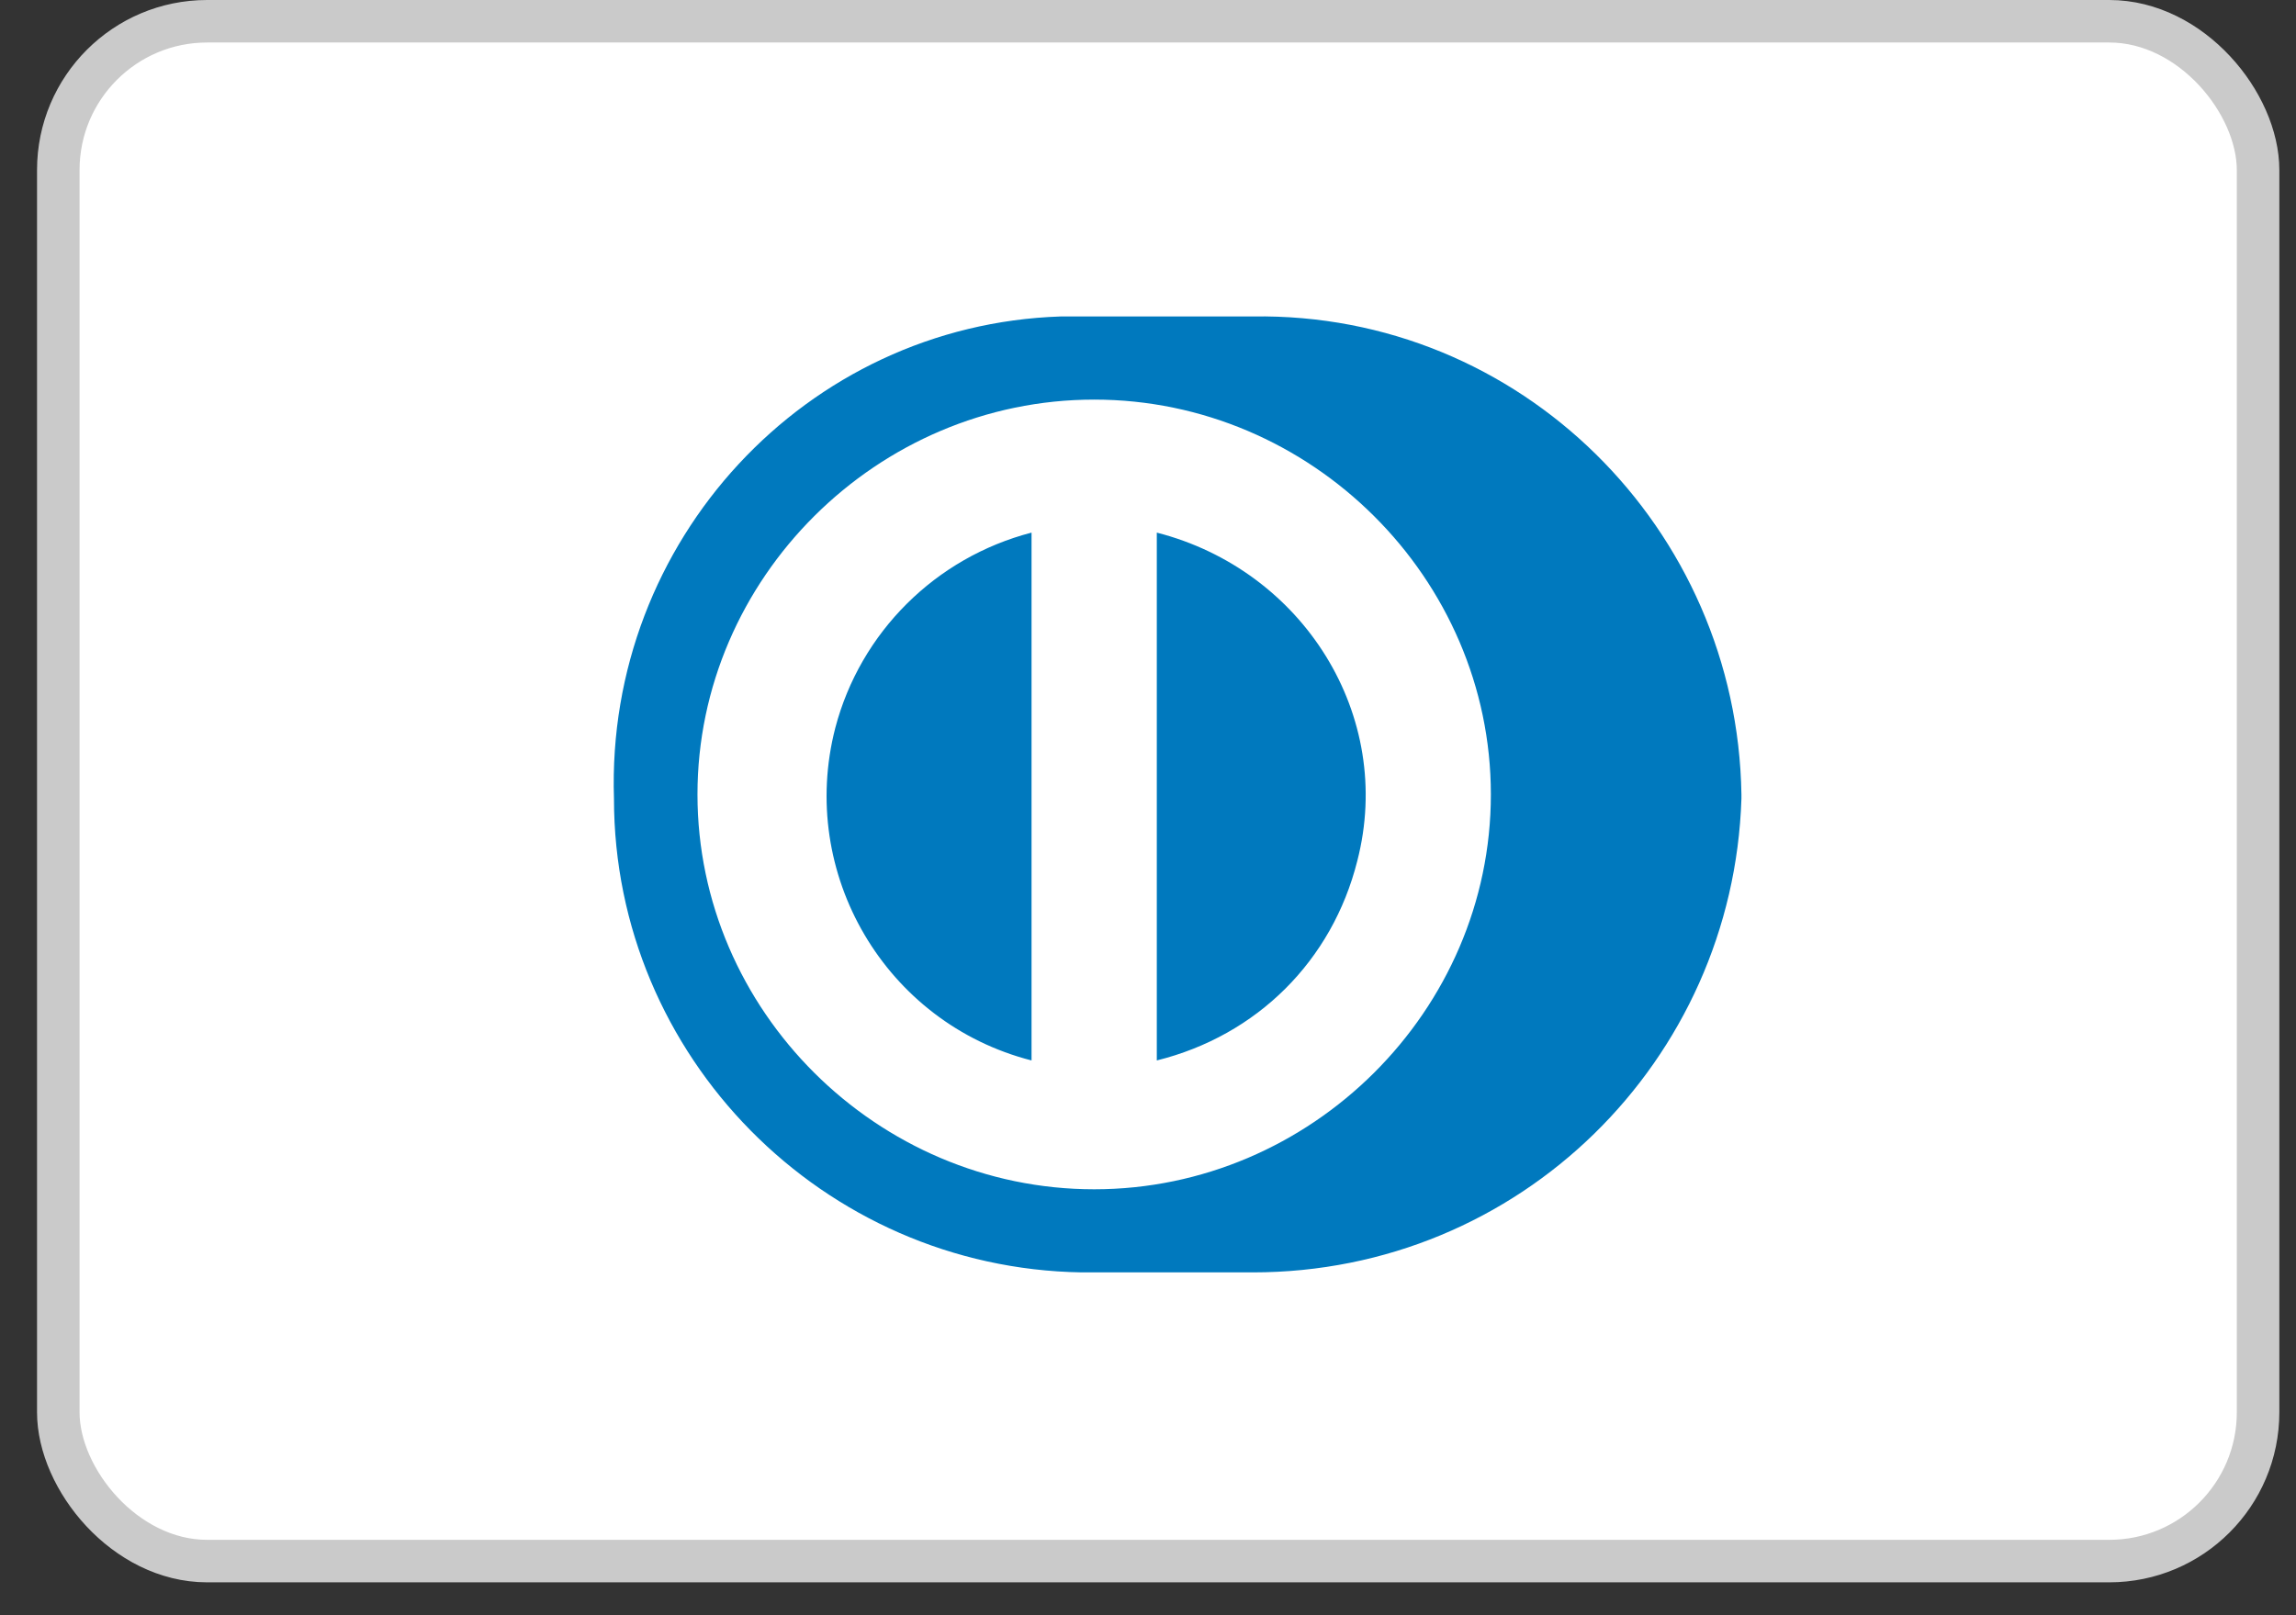
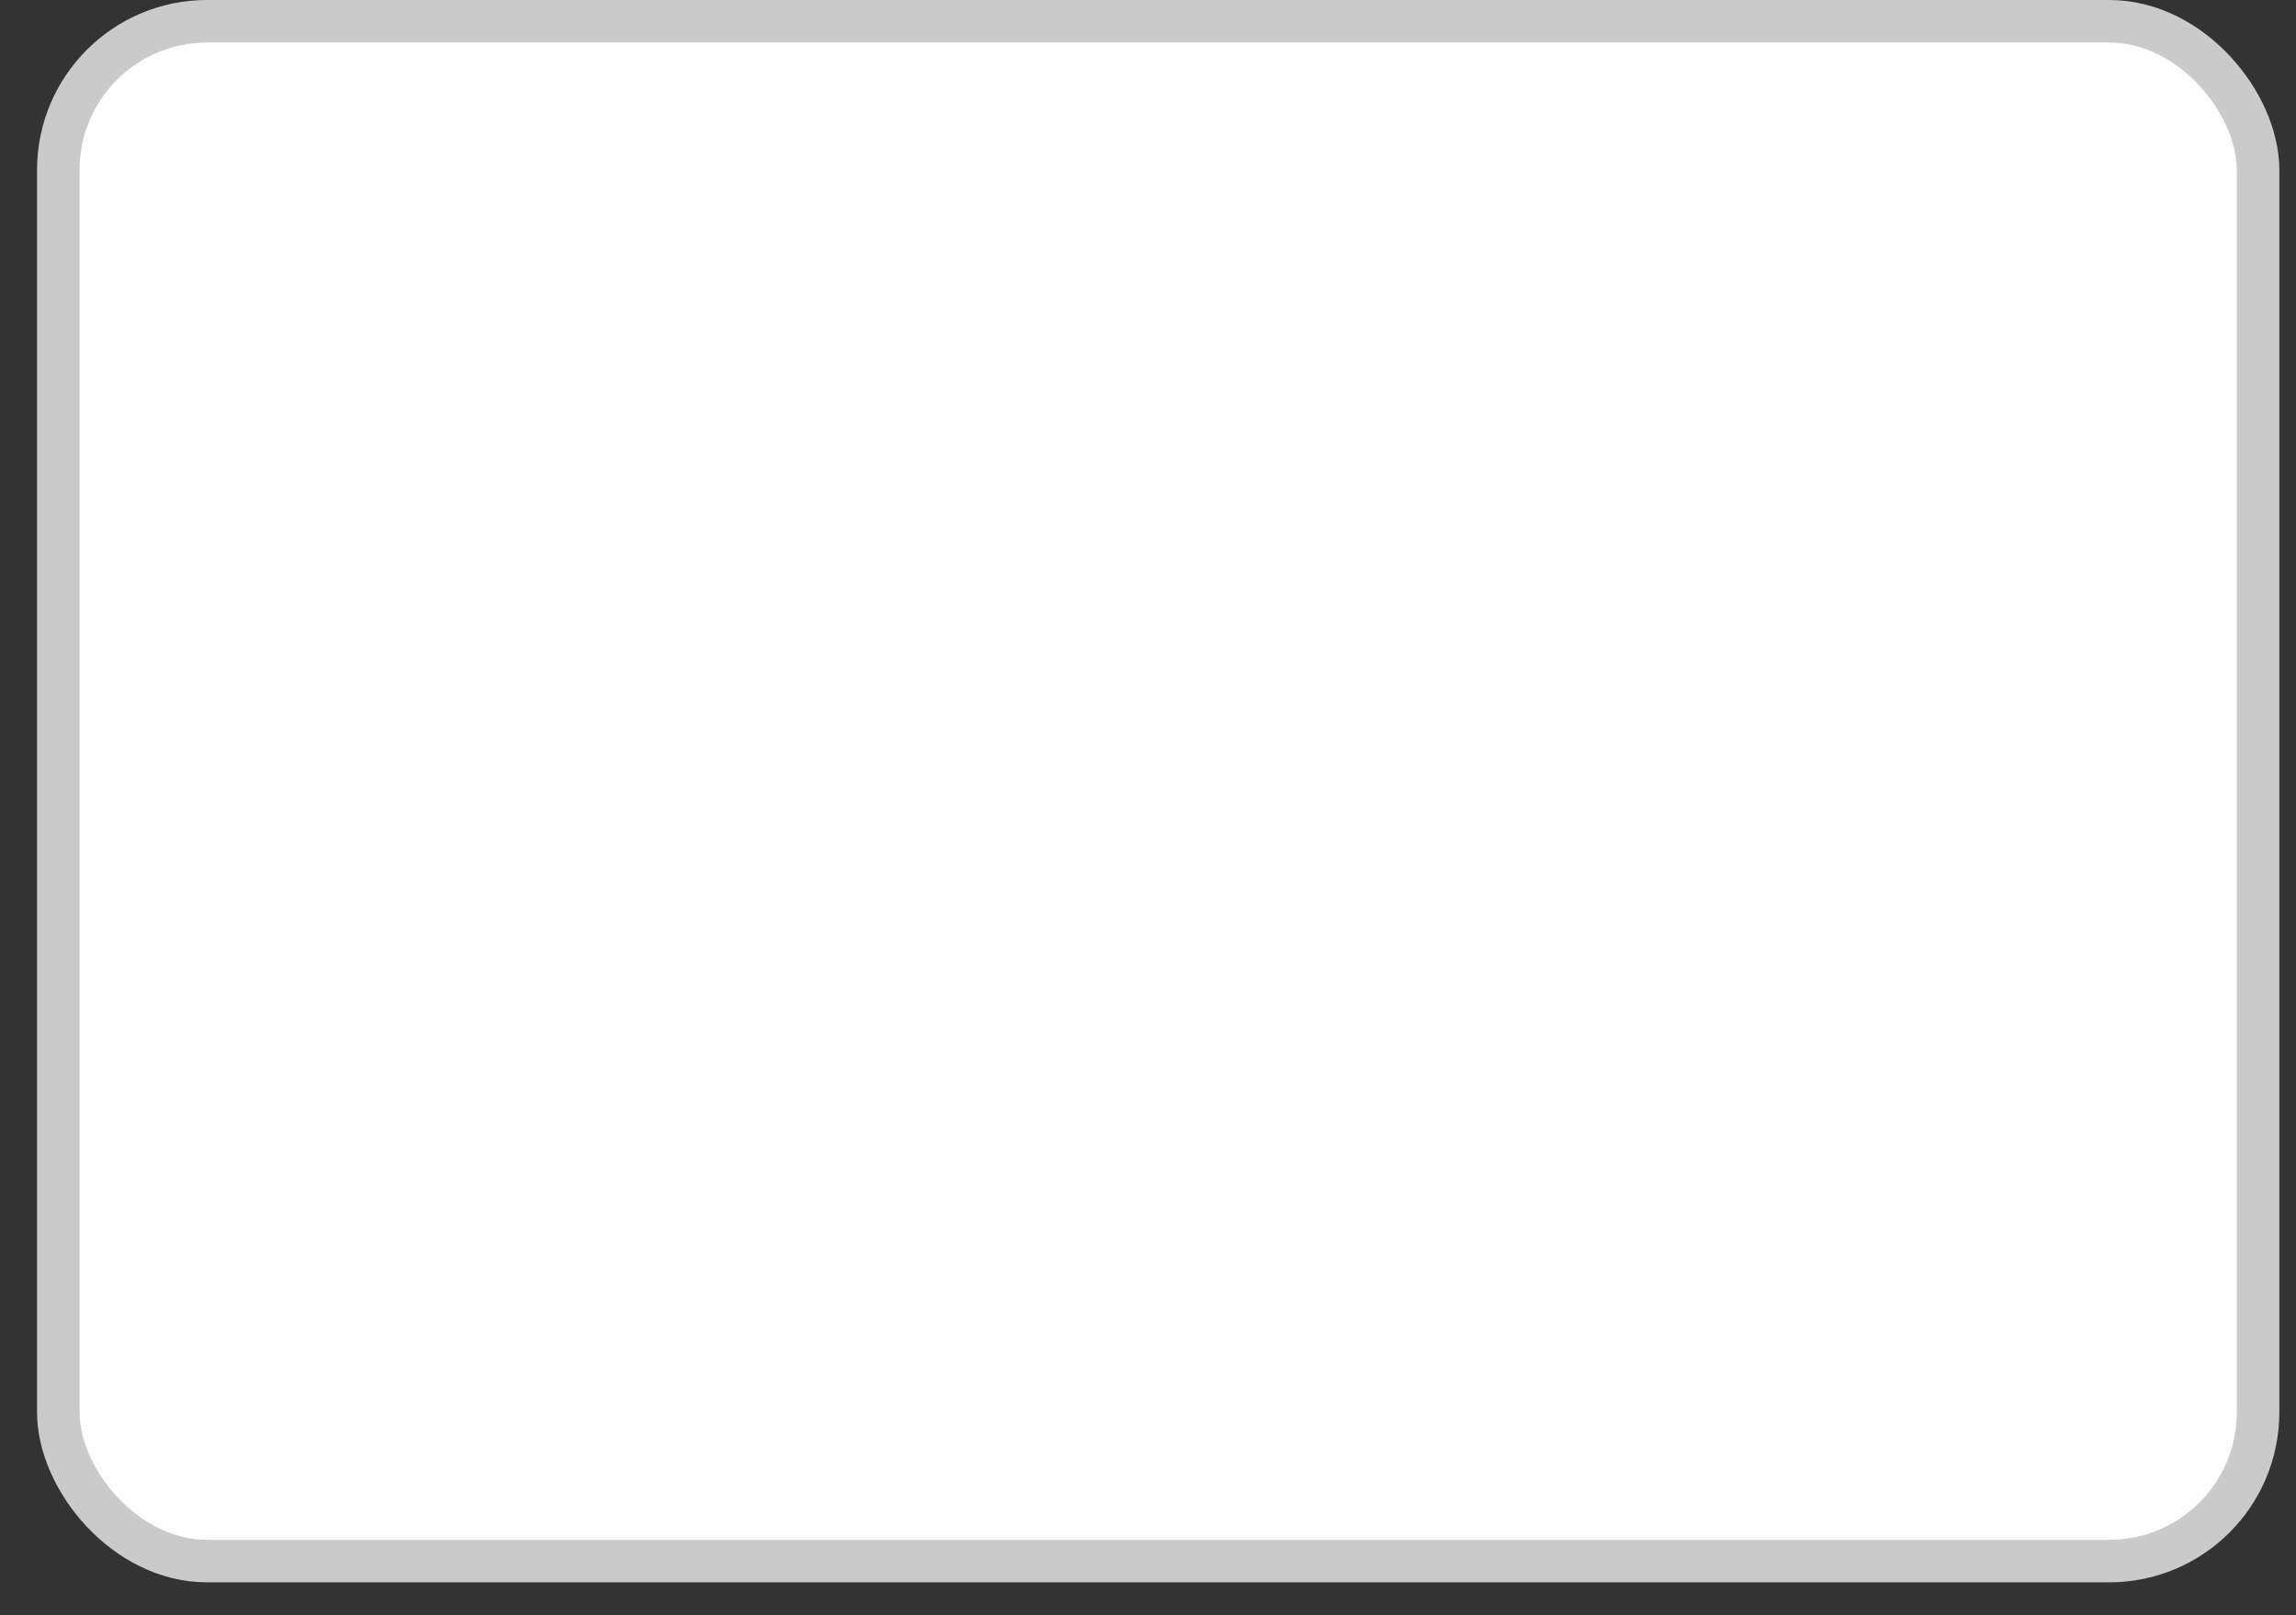
<svg xmlns="http://www.w3.org/2000/svg" width="54" height="38" viewBox="0 0 54 38" fill="none">
  <rect x="0" y="0" width="54" height="38" fill="#333333" stroke="none" />
  <rect x="1.371" y="0.5" width="51.737" height="36.226" rx="3.5" fill="white" stroke="#CACACA" />
-   <path fill-rule="evenodd" clip-rule="evenodd" d="M25.439 29.934H29.466C35.752 29.934 40.761 24.948 40.957 18.788V18.69C40.859 12.432 35.752 7.347 29.466 7.445H24.948C18.957 7.641 14.243 12.725 14.44 18.788C14.44 24.85 19.35 29.837 25.439 29.934ZM16.404 18.69C16.404 13.606 20.627 9.401 25.734 9.401C30.841 9.401 35.064 13.606 35.064 18.69C35.064 23.775 30.841 27.979 25.734 27.979C20.627 27.979 16.404 23.775 16.404 18.69ZM27.207 24.948V12.53C30.645 13.411 32.806 16.833 31.922 20.255C31.332 22.602 29.565 24.362 27.207 24.948ZM19.645 17.126C18.761 20.548 20.823 24.068 24.261 24.948V12.53C22.002 13.117 20.234 14.877 19.645 17.126Z" fill="#0079BE" />
</svg>